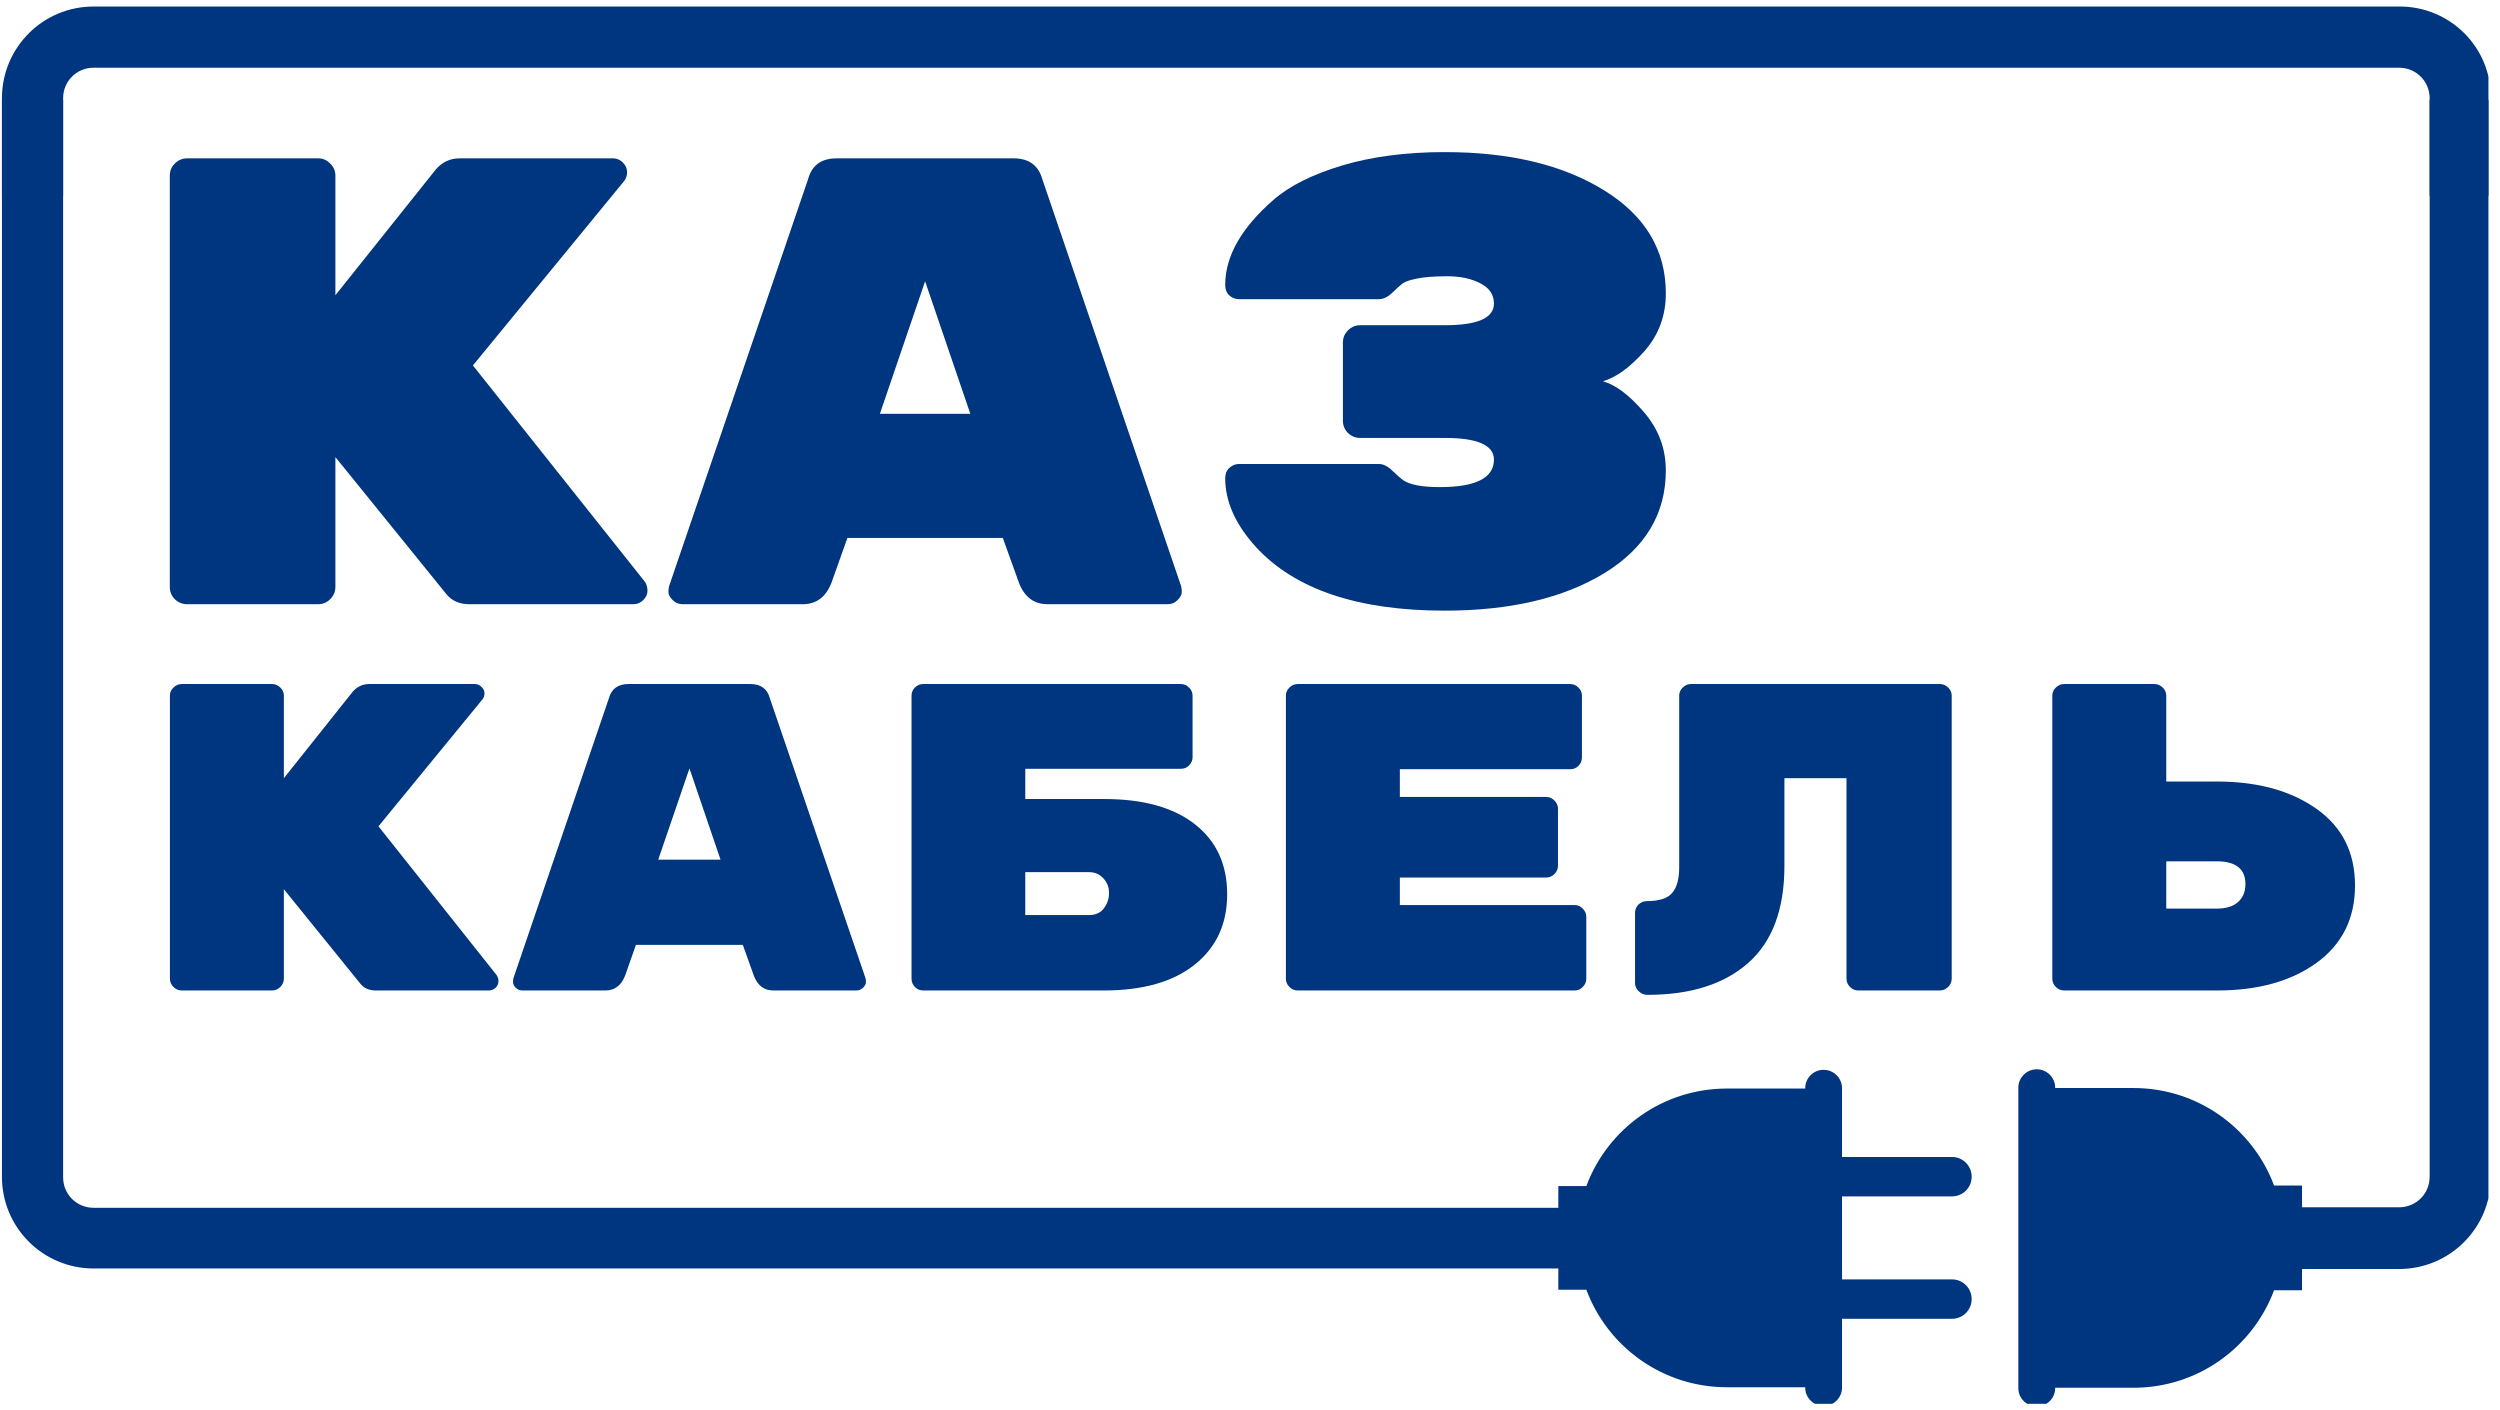
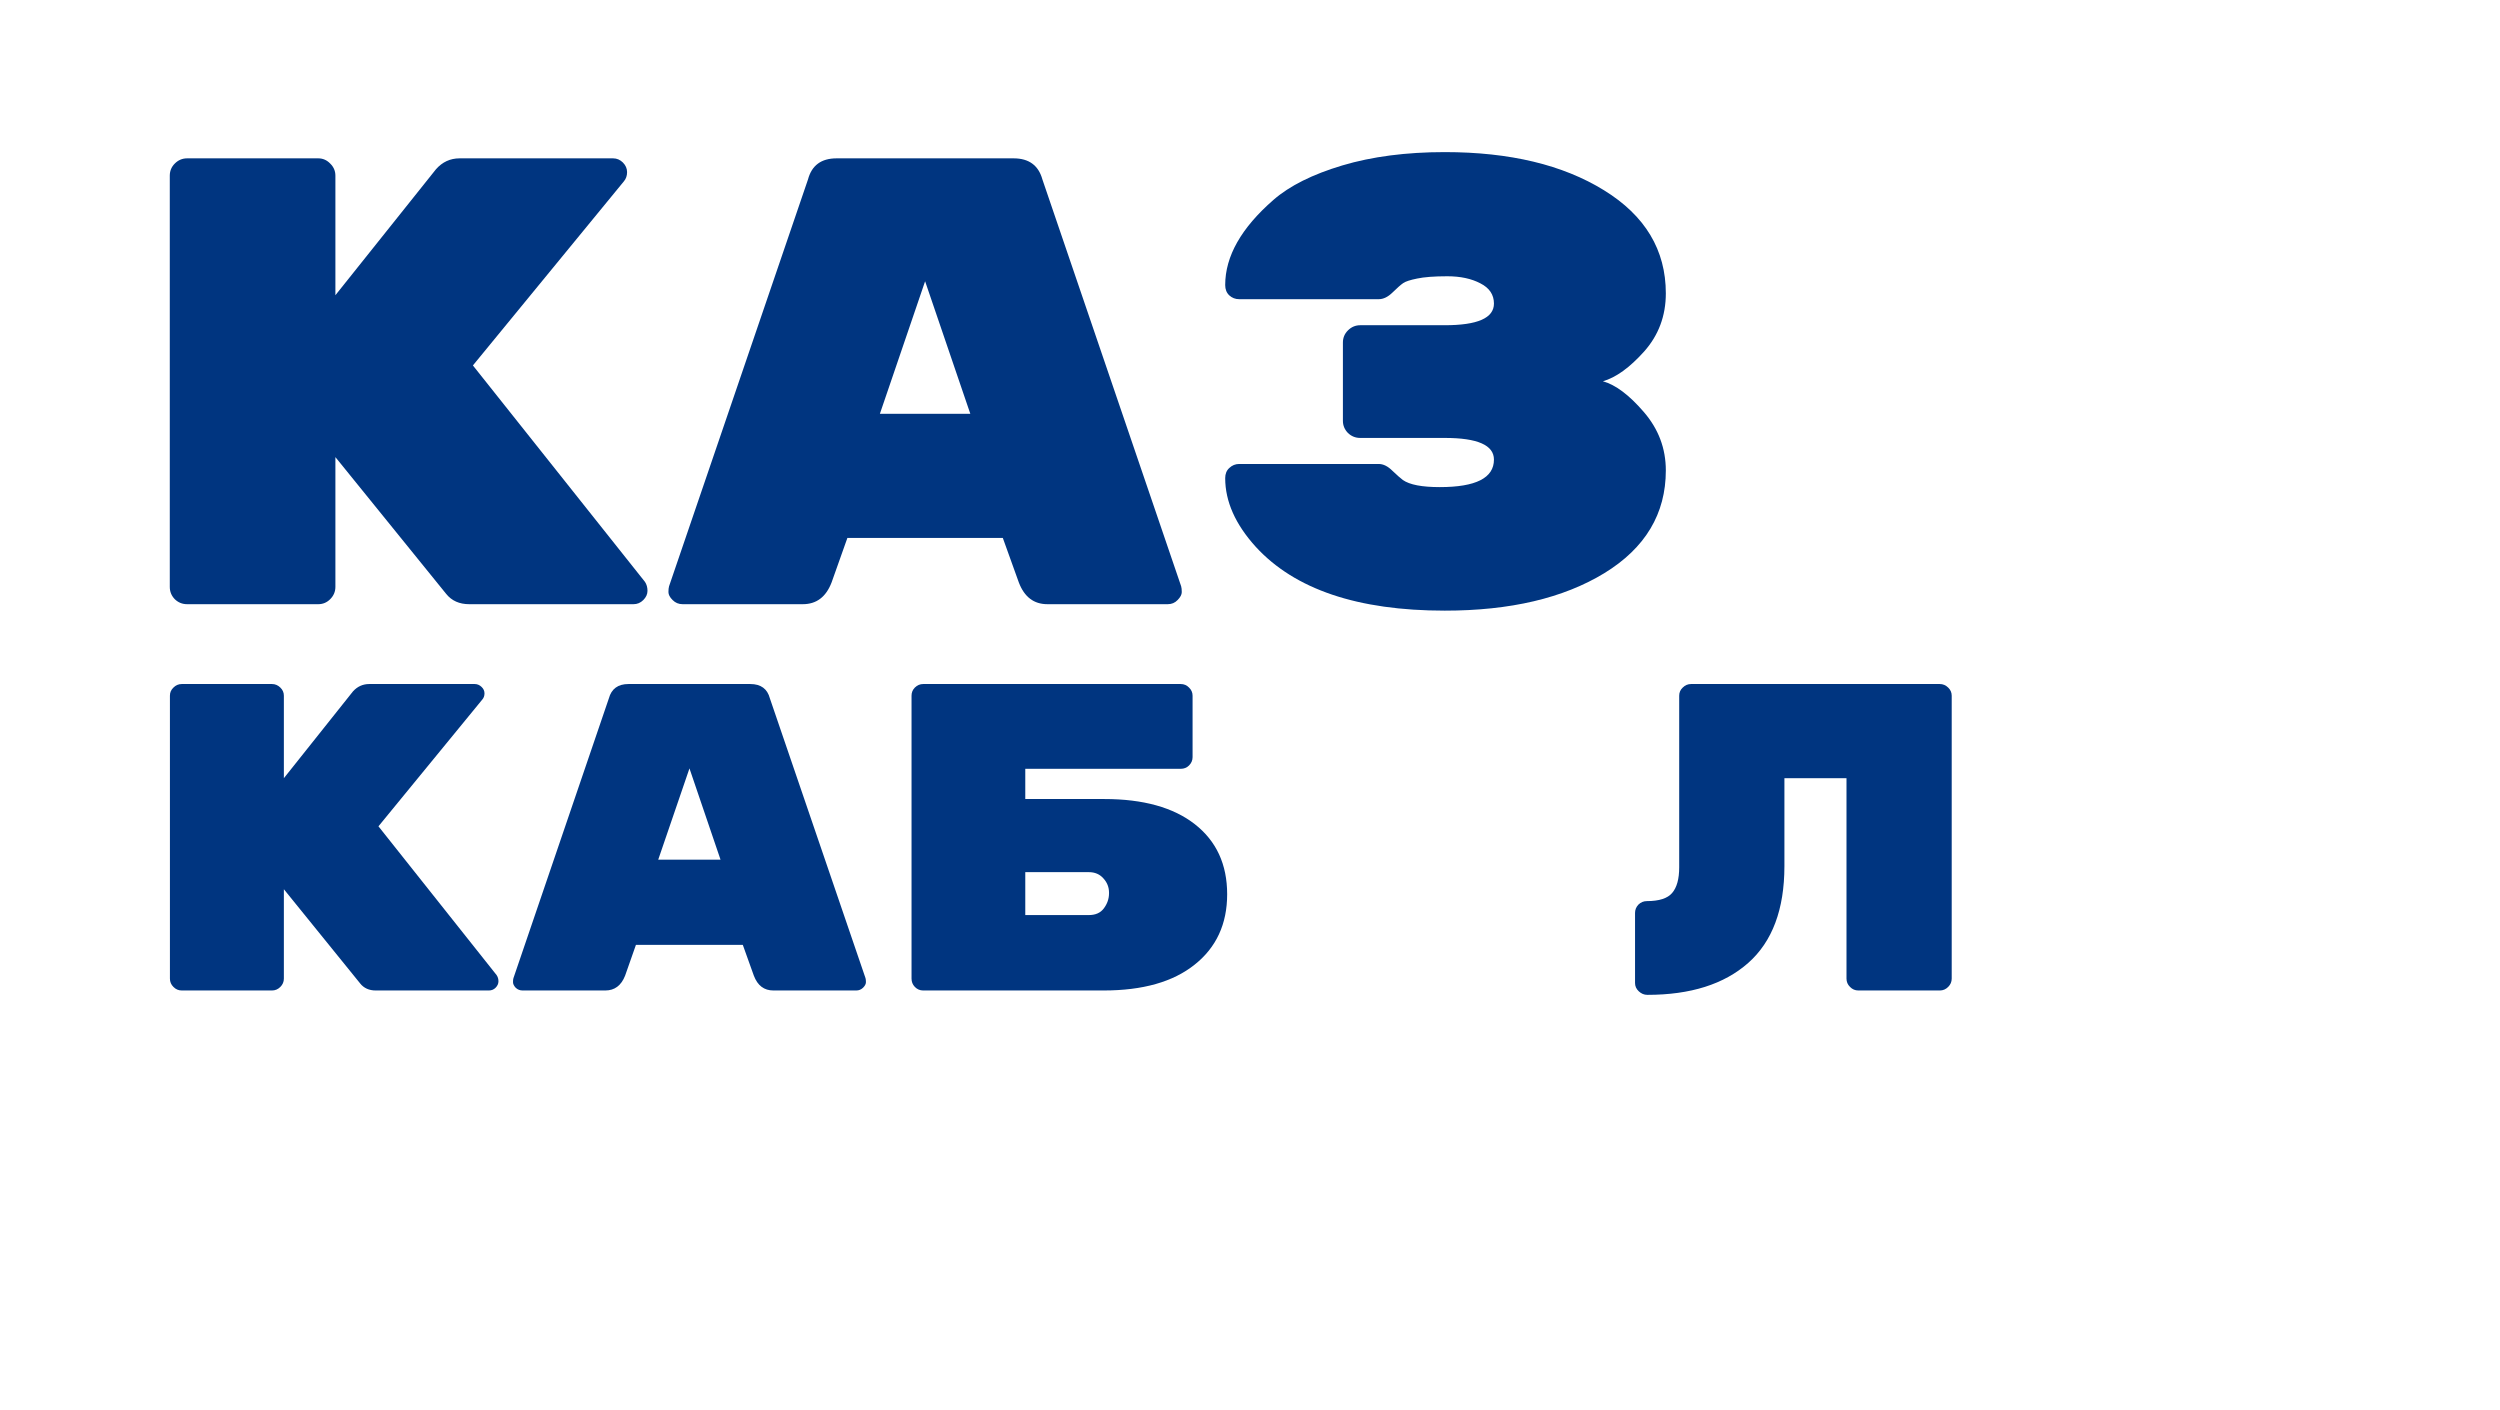
<svg xmlns="http://www.w3.org/2000/svg" width="250" zoomAndPan="magnify" viewBox="0 0 187.5 105.75" height="141" preserveAspectRatio="xMidYMid meet" version="1.0">
  <defs>
    <g />
    <clipPath id="2816830aaa">
      <path d="M 0 0.016 L 187 0.016 L 187 105.484 L 0 105.484 Z M 0 0.016 " clip-rule="nonzero" />
    </clipPath>
    <clipPath id="87787c9068">
-       <path d="M 0 7.488 L 186.633 7.488 L 186.633 105.285 L 0 105.285 Z M 0 7.488 " clip-rule="nonzero" />
-     </clipPath>
+       </clipPath>
    <clipPath id="5efb446f1d">
      <path d="M 0 0.488 L 186.633 0.488 L 186.633 14.672 L 0 14.672 Z M 0 0.488 " clip-rule="nonzero" />
    </clipPath>
    <clipPath id="5c4d4d45f2">
      <rect x="0" width="187" y="0" height="106" />
    </clipPath>
  </defs>
  <g clip-path="url(#2816830aaa)">
    <g transform="matrix(1, 0, 0, 1, 0, -0)">
      <g clip-path="url(#5c4d4d45f2)">
        <g clip-path="url(#87787c9068)">
-           <path fill="#003580" d="M 179.965 -19.105 L 7.027 -19.105 C 3.215 -19.105 0.145 -16.031 0.145 -12.219 L 0.145 88.254 C 0.145 92.062 3.215 95.137 7.027 95.137 L 116.875 95.137 L 116.875 96.73 L 118.977 96.73 C 120.57 101.012 124.691 104.043 129.516 104.043 L 135.391 104.043 L 135.391 104.082 C 135.391 104.824 136.012 105.445 136.75 105.445 L 136.789 105.445 C 137.527 105.445 138.152 104.824 138.152 104.082 L 138.152 98.91 L 146.398 98.91 C 147.215 98.91 147.875 98.25 147.875 97.434 C 147.875 96.613 147.215 95.953 146.398 95.953 L 138.152 95.953 L 138.152 89.73 L 146.398 89.73 C 147.215 89.73 147.875 89.07 147.875 88.254 C 147.875 87.434 147.215 86.773 146.398 86.773 L 138.152 86.773 L 138.152 81.602 C 138.152 80.863 137.527 80.238 136.789 80.238 L 136.75 80.238 C 136.012 80.238 135.391 80.863 135.391 81.602 L 135.391 81.641 L 129.516 81.641 C 124.691 81.641 120.57 84.672 118.977 88.953 L 116.875 88.953 L 116.875 90.586 L 7.027 90.586 C 5.746 90.586 4.734 89.574 4.734 88.293 L 4.734 -12.219 C 4.734 -13.504 5.746 -14.516 7.027 -14.516 L 179.926 -14.516 C 181.211 -14.516 182.223 -13.504 182.223 -12.219 L 182.223 88.254 C 182.223 89.535 181.211 90.547 179.926 90.547 L 172.652 90.547 L 172.652 88.914 L 170.555 88.914 C 168.957 84.633 164.836 81.602 160.012 81.602 L 154.137 81.602 L 154.137 81.562 C 154.137 80.824 153.516 80.199 152.777 80.199 L 152.738 80.199 C 152 80.199 151.375 80.824 151.375 81.562 L 151.375 104.121 C 151.375 104.863 152 105.484 152.738 105.484 L 152.777 105.484 C 153.516 105.484 154.137 104.863 154.137 104.121 L 154.137 104.082 L 160.012 104.082 C 164.836 104.082 168.957 101.051 170.555 96.77 L 172.652 96.77 L 172.652 95.176 L 179.926 95.176 C 183.738 95.176 186.812 92.102 186.812 88.293 L 186.812 -12.219 C 186.852 -16.031 183.777 -19.105 179.965 -19.105 Z M 179.965 -19.105 " fill-opacity="1" fill-rule="nonzero" />
-         </g>
+           </g>
        <g fill="#003580" fill-opacity="1">
          <g transform="translate(9.728, 74.286)">
            <g>
              <path d="M 27.516 -1.156 C 27.609 -1.02 27.656 -0.863 27.656 -0.688 C 27.656 -0.508 27.582 -0.348 27.438 -0.203 C 27.301 -0.066 27.133 0 26.938 0 L 18.453 0 C 17.953 0 17.562 -0.176 17.281 -0.531 L 11.562 -7.594 L 11.562 -0.891 C 11.562 -0.648 11.473 -0.441 11.297 -0.266 C 11.117 -0.086 10.91 0 10.672 0 L 3.906 0 C 3.664 0 3.457 -0.086 3.281 -0.266 C 3.102 -0.441 3.016 -0.648 3.016 -0.891 L 3.016 -22.109 C 3.016 -22.348 3.102 -22.551 3.281 -22.719 C 3.457 -22.895 3.664 -22.984 3.906 -22.984 L 10.672 -22.984 C 10.91 -22.984 11.117 -22.895 11.297 -22.719 C 11.473 -22.551 11.562 -22.348 11.562 -22.109 L 11.562 -15.922 L 16.75 -22.438 C 17.082 -22.801 17.488 -22.984 17.969 -22.984 L 25.875 -22.984 C 26.07 -22.984 26.242 -22.91 26.391 -22.766 C 26.535 -22.629 26.609 -22.469 26.609 -22.281 C 26.609 -22.094 26.551 -21.938 26.438 -21.812 L 18.656 -12.312 Z M 27.516 -1.156 " />
            </g>
          </g>
        </g>
        <g fill="#003580" fill-opacity="1">
          <g transform="translate(37.648, 74.286)">
            <g>
              <path d="M 7.75 0 L 1.547 0 C 1.348 0 1.176 -0.066 1.031 -0.203 C 0.895 -0.348 0.828 -0.488 0.828 -0.625 C 0.828 -0.758 0.836 -0.859 0.859 -0.922 L 8.016 -21.906 C 8.211 -22.625 8.703 -22.984 9.484 -22.984 L 18.625 -22.984 C 19.414 -22.984 19.906 -22.625 20.094 -21.906 L 27.266 -0.922 C 27.285 -0.859 27.297 -0.758 27.297 -0.625 C 27.297 -0.488 27.223 -0.348 27.078 -0.203 C 26.93 -0.066 26.766 0 26.578 0 L 20.359 0 C 19.66 0 19.172 -0.367 18.891 -1.109 L 18.062 -3.422 L 10.047 -3.422 L 9.234 -1.109 C 8.941 -0.367 8.445 0 7.75 0 Z M 16.391 -9.812 L 14.062 -16.656 L 11.719 -9.812 Z M 16.391 -9.812 " />
            </g>
          </g>
        </g>
        <g fill="#003580" fill-opacity="1">
          <g transform="translate(65.568, 74.286)">
            <g>
              <path d="M 11.328 -14.359 L 17.25 -14.359 C 20.176 -14.359 22.441 -13.727 24.047 -12.469 C 25.66 -11.207 26.469 -9.457 26.469 -7.219 C 26.469 -4.988 25.656 -3.227 24.031 -1.938 C 22.414 -0.645 20.141 0 17.203 0 L 3.672 0 C 3.43 0 3.223 -0.086 3.047 -0.266 C 2.879 -0.441 2.797 -0.648 2.797 -0.891 L 2.797 -22.109 C 2.797 -22.348 2.879 -22.551 3.047 -22.719 C 3.223 -22.895 3.43 -22.984 3.672 -22.984 L 22.984 -22.984 C 23.234 -22.984 23.441 -22.895 23.609 -22.719 C 23.785 -22.551 23.875 -22.348 23.875 -22.109 L 23.875 -17.5 C 23.875 -17.258 23.785 -17.051 23.609 -16.875 C 23.441 -16.707 23.234 -16.625 22.984 -16.625 L 11.328 -16.625 Z M 11.328 -8.875 L 11.328 -5.656 L 16.094 -5.656 C 16.594 -5.656 16.969 -5.82 17.219 -6.156 C 17.477 -6.5 17.609 -6.879 17.609 -7.297 L 17.609 -7.328 C 17.609 -7.742 17.469 -8.102 17.188 -8.406 C 16.914 -8.719 16.551 -8.875 16.094 -8.875 Z M 11.328 -8.875 " />
            </g>
          </g>
        </g>
        <g fill="#003580" fill-opacity="1">
          <g transform="translate(93.489, 74.286)">
            <g>
-               <path d="M 11.5 -6.406 L 24.594 -6.406 C 24.844 -6.406 25.051 -6.316 25.219 -6.141 C 25.395 -5.961 25.484 -5.754 25.484 -5.516 L 25.484 -0.891 C 25.484 -0.648 25.395 -0.441 25.219 -0.266 C 25.051 -0.086 24.844 0 24.594 0 L 3.844 0 C 3.602 0 3.395 -0.086 3.219 -0.266 C 3.039 -0.441 2.953 -0.648 2.953 -0.891 L 2.953 -22.109 C 2.953 -22.348 3.039 -22.551 3.219 -22.719 C 3.395 -22.895 3.602 -22.984 3.844 -22.984 L 24.266 -22.984 C 24.516 -22.984 24.723 -22.895 24.891 -22.719 C 25.066 -22.551 25.156 -22.348 25.156 -22.109 L 25.156 -17.469 C 25.156 -17.227 25.066 -17.02 24.891 -16.844 C 24.723 -16.676 24.516 -16.594 24.266 -16.594 L 11.5 -16.594 L 11.5 -14.516 L 22.469 -14.516 C 22.707 -14.516 22.914 -14.426 23.094 -14.25 C 23.27 -14.07 23.359 -13.863 23.359 -13.625 L 23.359 -9.359 C 23.359 -9.117 23.27 -8.91 23.094 -8.734 C 22.914 -8.555 22.707 -8.469 22.469 -8.469 L 11.5 -8.469 Z M 11.5 -6.406 " />
-             </g>
+               </g>
          </g>
        </g>
        <g fill="#003580" fill-opacity="1">
          <g transform="translate(121.409, 74.286)">
            <g>
              <path d="M 2.141 0.328 C 1.898 0.328 1.688 0.238 1.5 0.062 C 1.312 -0.113 1.219 -0.32 1.219 -0.562 L 1.219 -5.812 C 1.219 -6.051 1.301 -6.258 1.469 -6.438 C 1.645 -6.613 1.859 -6.703 2.109 -6.703 C 3.023 -6.703 3.656 -6.906 4 -7.312 C 4.352 -7.719 4.531 -8.359 4.531 -9.234 L 4.531 -22.109 C 4.531 -22.348 4.617 -22.551 4.797 -22.719 C 4.973 -22.895 5.18 -22.984 5.422 -22.984 L 24.078 -22.984 C 24.316 -22.984 24.523 -22.895 24.703 -22.719 C 24.879 -22.551 24.969 -22.348 24.969 -22.109 L 24.969 -0.891 C 24.969 -0.648 24.879 -0.441 24.703 -0.266 C 24.523 -0.086 24.316 0 24.078 0 L 17.969 0 C 17.727 0 17.52 -0.086 17.344 -0.266 C 17.164 -0.441 17.078 -0.648 17.078 -0.891 L 17.078 -15.922 L 12.422 -15.922 L 12.422 -9.328 C 12.422 -6.086 11.516 -3.664 9.703 -2.062 C 7.898 -0.469 5.379 0.328 2.141 0.328 Z M 2.141 0.328 " />
            </g>
          </g>
        </g>
        <g fill="#003580" fill-opacity="1">
          <g transform="translate(149.329, 74.286)">
            <g>
-               <path d="M 13.141 -9.688 L 13.141 -6.141 L 16.922 -6.141 C 17.617 -6.141 18.148 -6.301 18.516 -6.625 C 18.891 -6.957 19.078 -7.41 19.078 -7.984 C 19.078 -9.117 18.359 -9.688 16.922 -9.688 Z M 13.141 -22.109 L 13.141 -15.672 L 16.922 -15.672 C 19.984 -15.672 22.477 -14.988 24.406 -13.625 C 26.332 -12.27 27.297 -10.352 27.297 -7.875 C 27.297 -5.406 26.336 -3.473 24.422 -2.078 C 22.504 -0.691 20.016 0 16.953 0 L 5.484 0 C 5.242 0 5.035 -0.086 4.859 -0.266 C 4.68 -0.441 4.594 -0.648 4.594 -0.891 L 4.594 -22.109 C 4.594 -22.348 4.68 -22.551 4.859 -22.719 C 5.035 -22.895 5.242 -22.984 5.484 -22.984 L 12.25 -22.984 C 12.488 -22.984 12.695 -22.895 12.875 -22.719 C 13.051 -22.551 13.141 -22.348 13.141 -22.109 Z M 13.141 -22.109 " />
-             </g>
+               </g>
          </g>
        </g>
        <g fill="#003580" fill-opacity="1">
          <g transform="translate(8.343, 45.314)">
            <g>
              <path d="M 40.031 -1.672 C 40.156 -1.484 40.219 -1.258 40.219 -1 C 40.219 -0.75 40.113 -0.52 39.906 -0.312 C 39.695 -0.102 39.453 0 39.172 0 L 26.844 0 C 26.113 0 25.539 -0.254 25.125 -0.766 L 16.812 -11.031 L 16.812 -1.297 C 16.812 -0.941 16.68 -0.633 16.422 -0.375 C 16.172 -0.125 15.875 0 15.531 0 L 5.688 0 C 5.332 0 5.023 -0.125 4.766 -0.375 C 4.516 -0.633 4.391 -0.941 4.391 -1.297 L 4.391 -32.141 C 4.391 -32.492 4.516 -32.797 4.766 -33.047 C 5.023 -33.305 5.332 -33.438 5.688 -33.438 L 15.531 -33.438 C 15.875 -33.438 16.172 -33.305 16.422 -33.047 C 16.68 -32.797 16.812 -32.492 16.812 -32.141 L 16.812 -23.172 L 24.359 -32.625 C 24.836 -33.164 25.426 -33.438 26.125 -33.438 L 37.641 -33.438 C 37.922 -33.438 38.164 -33.332 38.375 -33.125 C 38.582 -32.914 38.688 -32.676 38.688 -32.406 C 38.688 -32.133 38.609 -31.906 38.453 -31.719 L 27.125 -17.906 Z M 40.031 -1.672 " />
            </g>
          </g>
        </g>
        <g fill="#003580" fill-opacity="1">
          <g transform="translate(48.945, 45.314)">
            <g>
              <path d="M 11.266 0 L 2.25 0 C 1.957 0 1.707 -0.102 1.5 -0.312 C 1.289 -0.52 1.188 -0.719 1.188 -0.906 C 1.188 -1.094 1.203 -1.238 1.234 -1.344 L 11.656 -31.859 C 11.938 -32.91 12.648 -33.438 13.797 -33.438 L 27.078 -33.438 C 28.223 -33.438 28.941 -32.91 29.234 -31.859 L 39.641 -1.344 C 39.672 -1.238 39.688 -1.094 39.688 -0.906 C 39.688 -0.719 39.582 -0.52 39.375 -0.312 C 39.176 -0.102 38.93 0 38.641 0 L 29.609 0 C 28.598 0 27.883 -0.539 27.469 -1.625 L 26.266 -4.969 L 14.609 -4.969 L 13.422 -1.625 C 13.004 -0.539 12.285 0 11.266 0 Z M 23.828 -14.281 L 20.438 -24.219 L 17.047 -14.281 Z M 23.828 -14.281 " />
            </g>
          </g>
        </g>
        <g fill="#003580" fill-opacity="1">
          <g transform="translate(89.546, 45.314)">
            <g>
              <path d="M 35.391 -10.031 C 35.391 -6.781 33.852 -4.211 30.781 -2.328 C 27.707 -0.453 23.719 0.484 18.812 0.484 C 12.289 0.484 7.566 -1.109 4.641 -4.297 C 3.109 -5.984 2.344 -7.703 2.344 -9.453 C 2.344 -9.773 2.445 -10.031 2.656 -10.219 C 2.863 -10.414 3.109 -10.516 3.391 -10.516 L 13.859 -10.516 C 14.203 -10.516 14.547 -10.344 14.891 -10 C 15.242 -9.664 15.504 -9.438 15.672 -9.312 C 16.18 -8.957 17.102 -8.781 18.438 -8.781 C 21.145 -8.781 22.5 -9.469 22.5 -10.844 C 22.5 -11.926 21.27 -12.469 18.812 -12.469 L 12.469 -12.469 C 12.113 -12.469 11.805 -12.594 11.547 -12.844 C 11.297 -13.102 11.172 -13.406 11.172 -13.75 L 11.172 -19.625 C 11.172 -19.977 11.297 -20.281 11.547 -20.531 C 11.805 -20.789 12.113 -20.922 12.469 -20.922 L 18.812 -20.922 C 21.27 -20.922 22.5 -21.461 22.5 -22.547 C 22.5 -23.211 22.16 -23.719 21.484 -24.062 C 20.816 -24.414 19.988 -24.594 19 -24.594 C 18.02 -24.594 17.266 -24.535 16.734 -24.422 C 16.211 -24.316 15.863 -24.203 15.688 -24.078 C 15.508 -23.953 15.242 -23.719 14.891 -23.375 C 14.547 -23.039 14.203 -22.875 13.859 -22.875 L 3.391 -22.875 C 3.109 -22.875 2.863 -22.969 2.656 -23.156 C 2.445 -23.352 2.344 -23.613 2.344 -23.938 C 2.344 -26.094 3.551 -28.223 5.969 -30.328 C 7.176 -31.379 8.895 -32.238 11.125 -32.906 C 13.352 -33.57 15.914 -33.906 18.812 -33.906 C 23.688 -33.906 27.664 -32.953 30.75 -31.047 C 33.844 -29.141 35.391 -26.562 35.391 -23.312 C 35.391 -21.625 34.848 -20.172 33.766 -18.953 C 32.68 -17.742 31.648 -17 30.672 -16.719 C 31.617 -16.457 32.641 -15.691 33.734 -14.422 C 34.836 -13.148 35.391 -11.688 35.391 -10.031 Z M 35.391 -10.031 " />
            </g>
          </g>
        </g>
        <g clip-path="url(#5efb446f1d)">
-           <path fill="#003580" d="M 179.965 0.488 L 7.027 0.488 C 3.215 0.488 0.145 3.562 0.145 7.375 L 0.145 107.848 C 0.145 111.656 3.215 114.73 7.027 114.73 L 116.875 114.73 L 116.875 116.324 L 118.977 116.324 C 120.57 120.605 124.691 123.637 129.516 123.637 L 135.391 123.637 L 135.391 123.676 C 135.391 124.418 136.012 125.039 136.75 125.039 L 136.789 125.039 C 137.527 125.039 138.152 124.418 138.152 123.676 L 138.152 118.504 L 146.398 118.504 C 147.215 118.504 147.875 117.844 147.875 117.027 C 147.875 116.207 147.215 115.547 146.398 115.547 L 138.152 115.547 L 138.152 109.324 L 146.398 109.324 C 147.215 109.324 147.875 108.664 147.875 107.848 C 147.875 107.027 147.215 106.367 146.398 106.367 L 138.152 106.367 L 138.152 101.195 C 138.152 100.457 137.527 99.832 136.789 99.832 L 136.75 99.832 C 136.012 99.832 135.391 100.457 135.391 101.195 L 135.391 101.234 L 129.516 101.234 C 124.691 101.234 120.57 104.266 118.977 108.547 L 116.875 108.547 L 116.875 110.18 L 7.027 110.18 C 5.746 110.18 4.734 109.168 4.734 107.887 L 4.734 7.375 C 4.734 6.09 5.746 5.078 7.027 5.078 L 179.926 5.078 C 181.211 5.078 182.223 6.09 182.223 7.375 L 182.223 107.848 C 182.223 109.129 181.211 110.141 179.926 110.141 L 172.652 110.141 L 172.652 108.508 L 170.555 108.508 C 168.957 104.227 164.836 101.195 160.012 101.195 L 154.137 101.195 L 154.137 101.156 C 154.137 100.418 153.516 99.793 152.777 99.793 L 152.738 99.793 C 152 99.793 151.375 100.418 151.375 101.156 L 151.375 123.715 C 151.375 124.457 152 125.078 152.738 125.078 L 152.777 125.078 C 153.516 125.078 154.137 124.457 154.137 123.715 L 154.137 123.676 L 160.012 123.676 C 164.836 123.676 168.957 120.645 170.555 116.363 L 172.652 116.363 L 172.652 114.77 L 179.926 114.77 C 183.738 114.77 186.812 111.695 186.812 107.887 L 186.812 7.375 C 186.852 3.562 183.777 0.488 179.965 0.488 Z M 179.965 0.488 " fill-opacity="1" fill-rule="nonzero" />
-         </g>
+           </g>
      </g>
    </g>
  </g>
</svg>